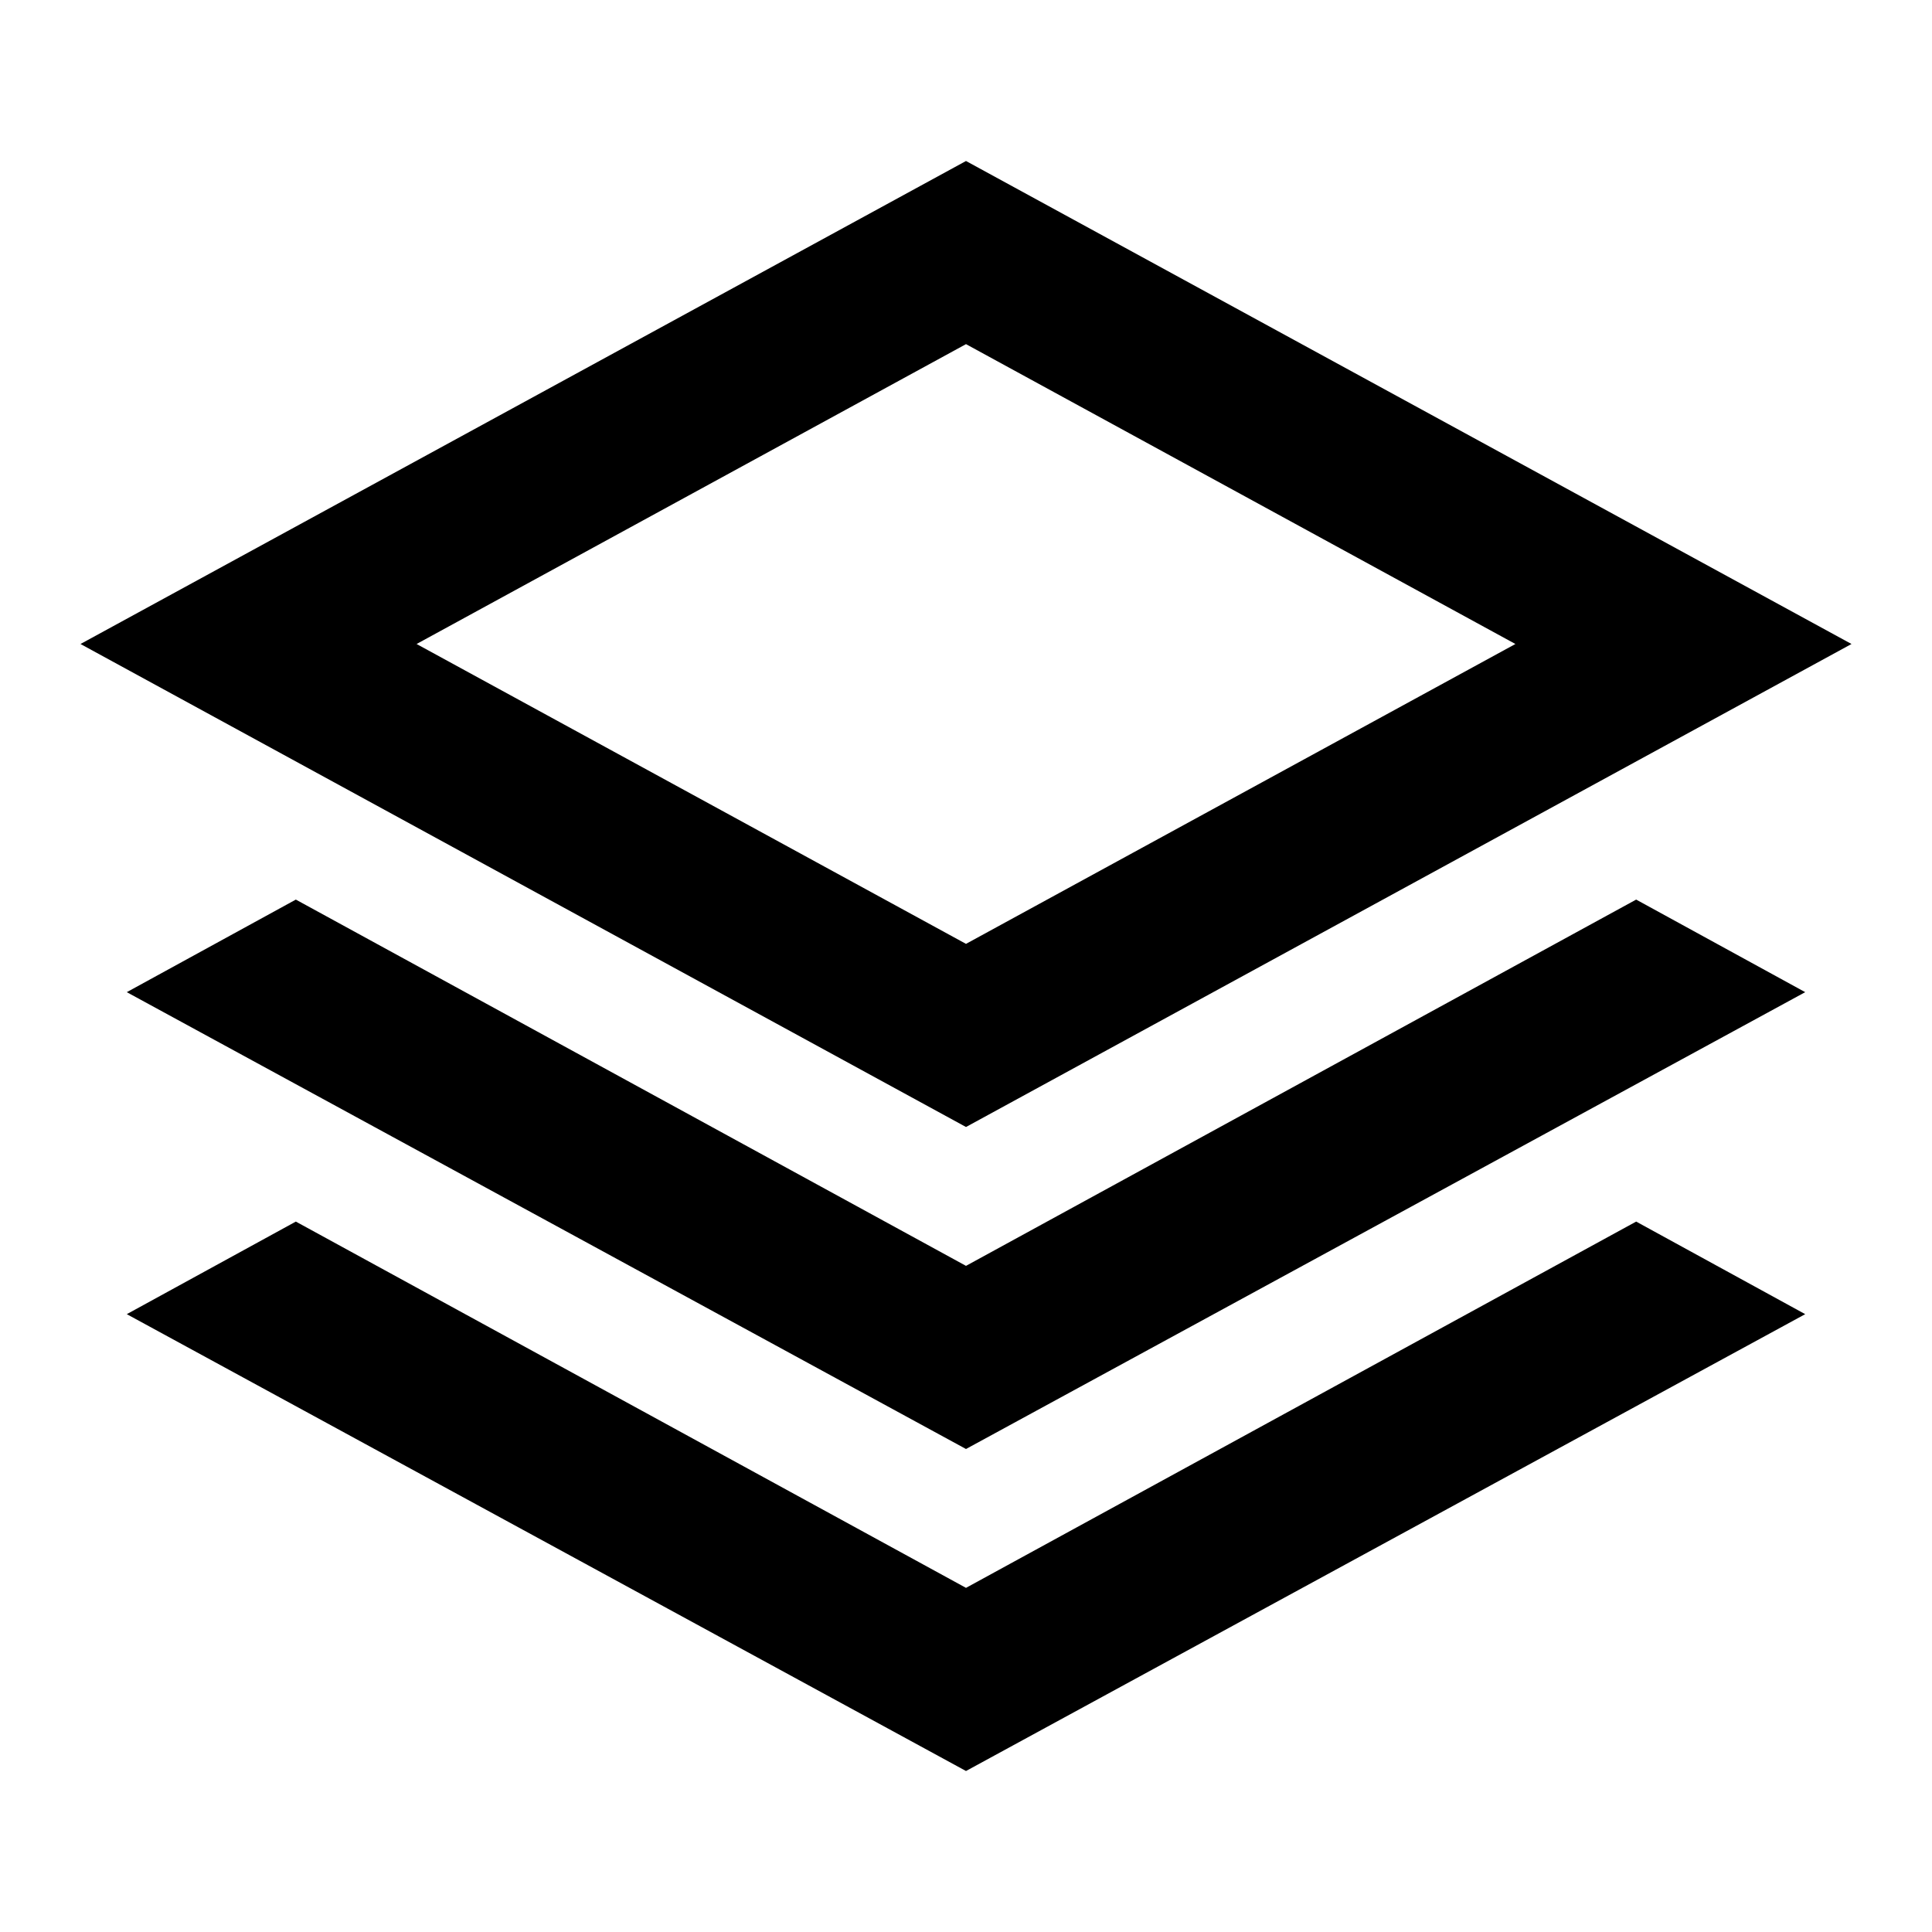
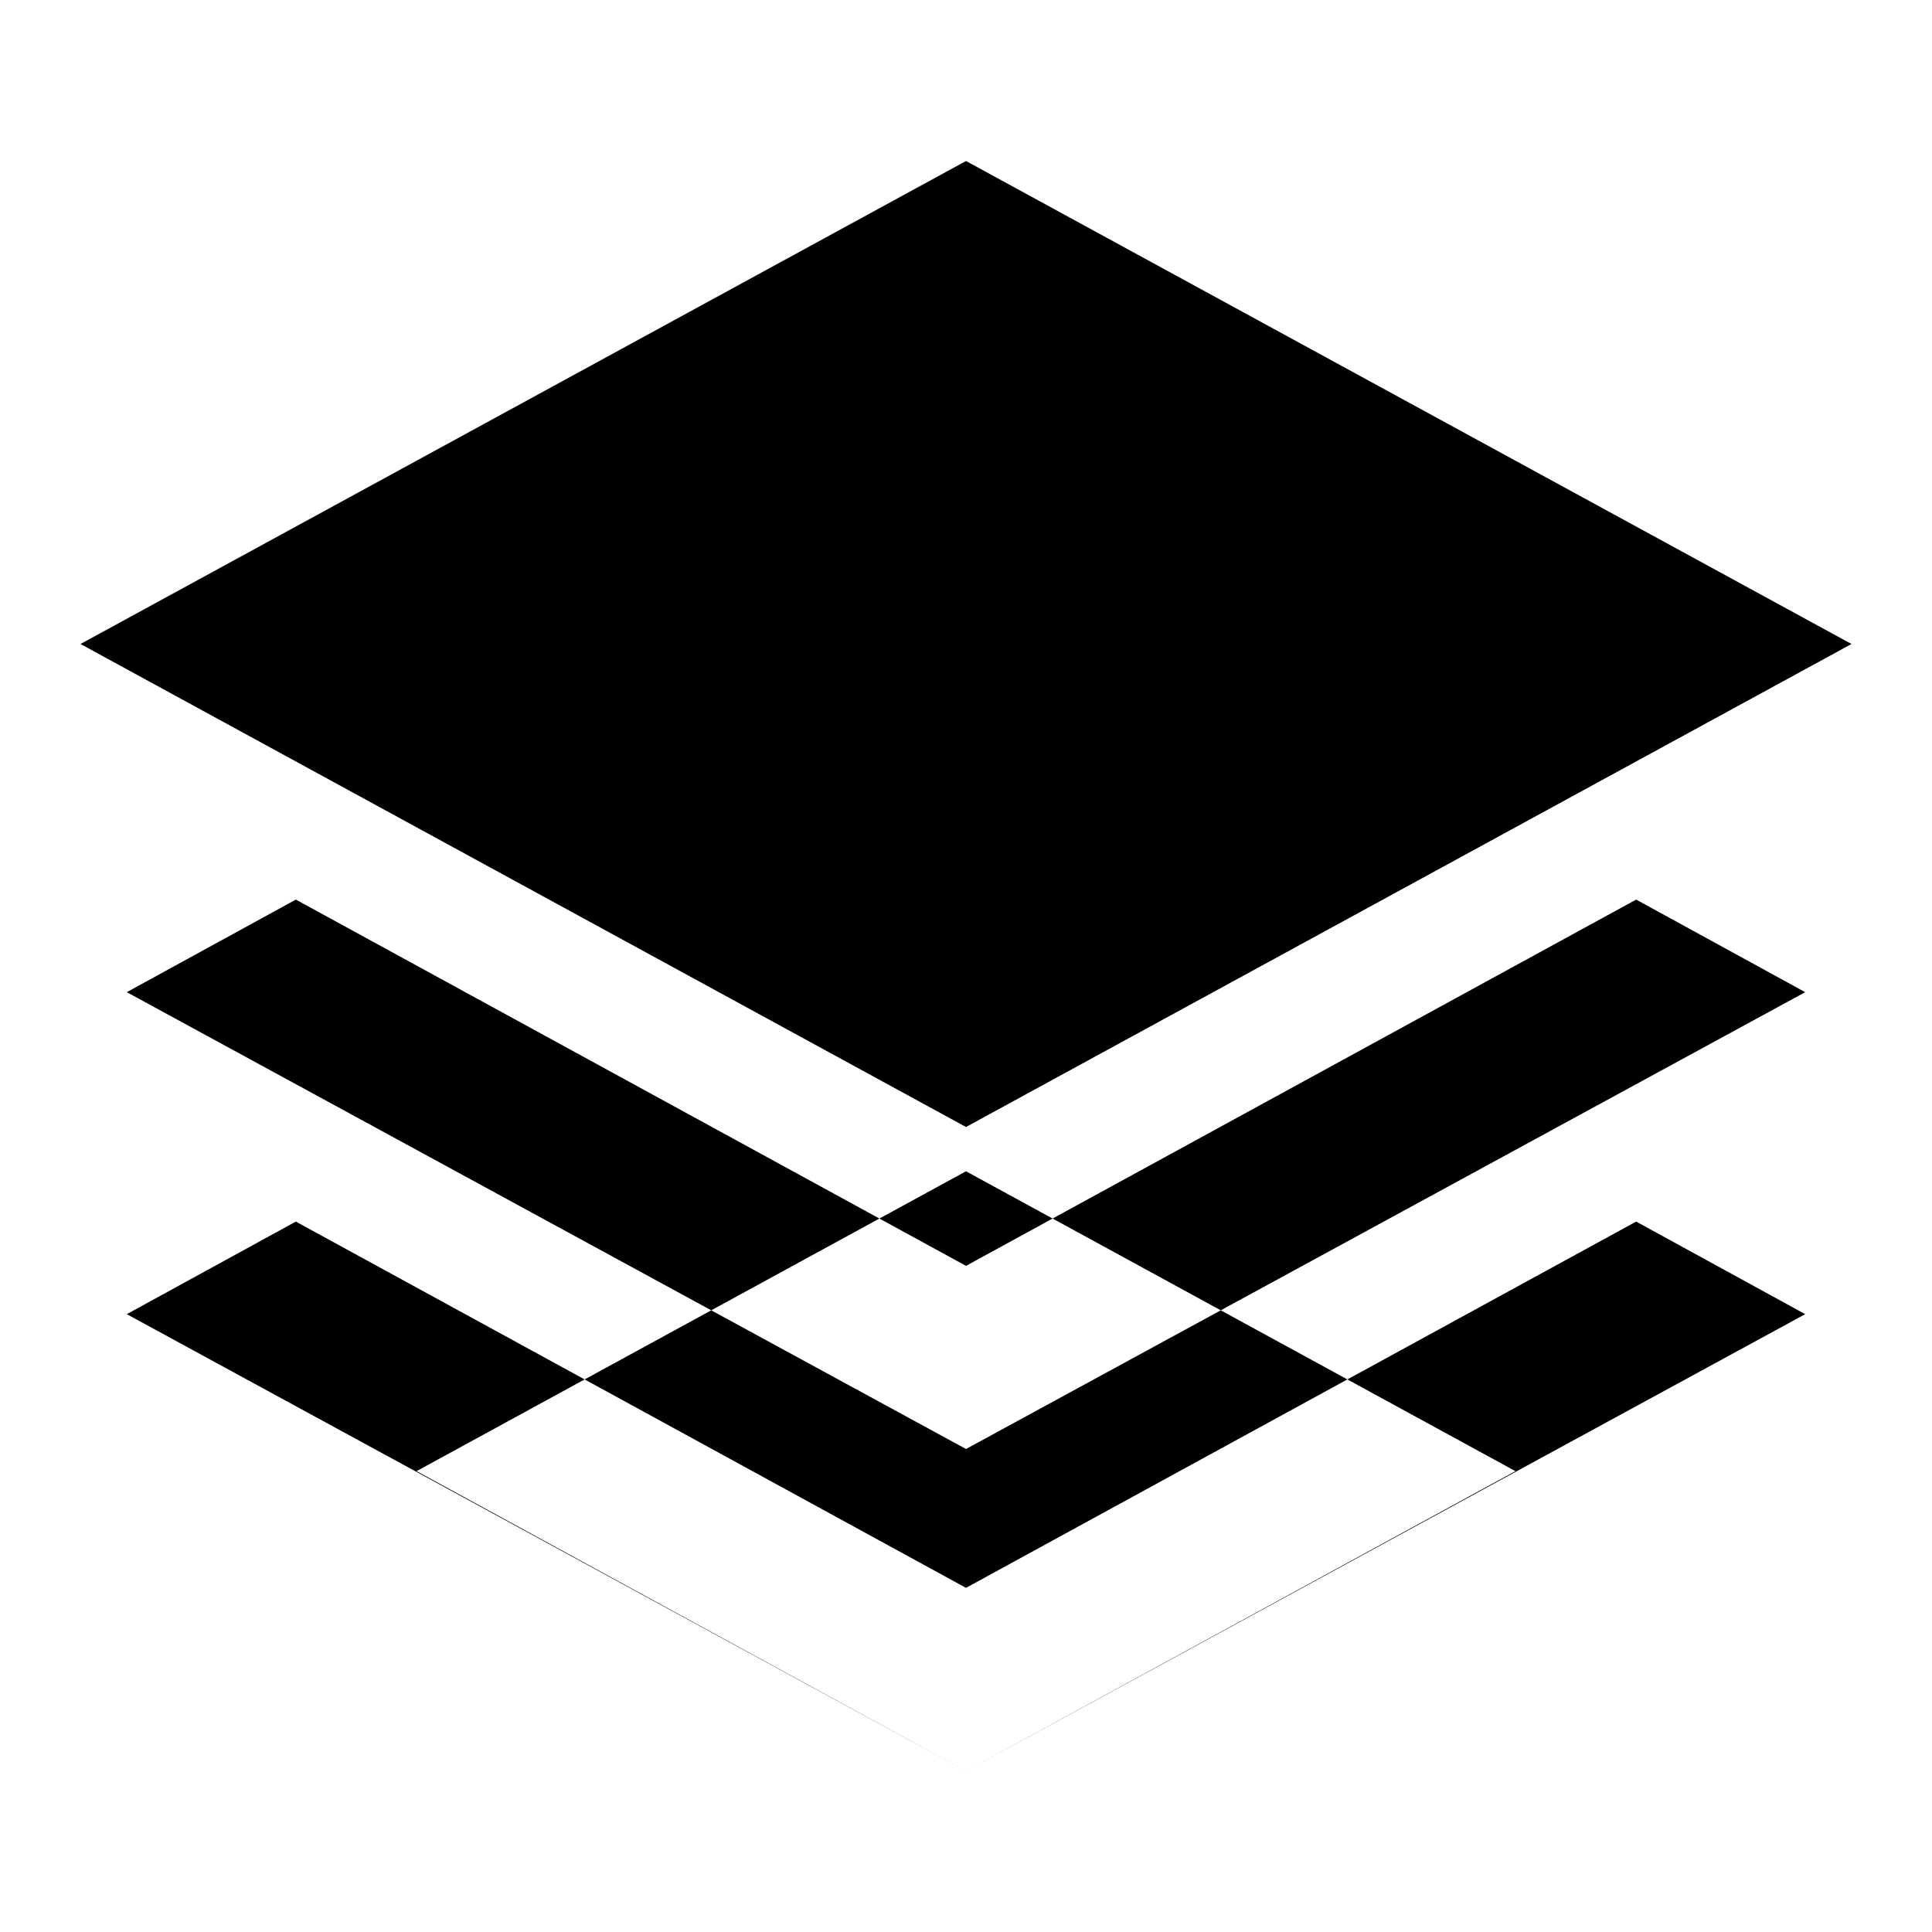
<svg xmlns="http://www.w3.org/2000/svg" height="24" viewBox="0 -960 960 960" width="24">
-   <path d="M480-400 40-640l440-240 440 240-440 240Zm0 160L63-467l84-46 333 182 333-182 84 46-417 227Zm0 160L63-307l84-46 333 182 333-182 84 46L480-80ZM480-491 l273-149-273-149-273 149 273 149Z" />
+   <path d="M480-400 40-640l440-240 440 240-440 240Zm0 160L63-467l84-46 333 182 333-182 84 46-417 227Zm0 160L63-307l84-46 333 182 333-182 84 46L480-80Zl273-149-273-149-273 149 273 149Z" />
</svg>